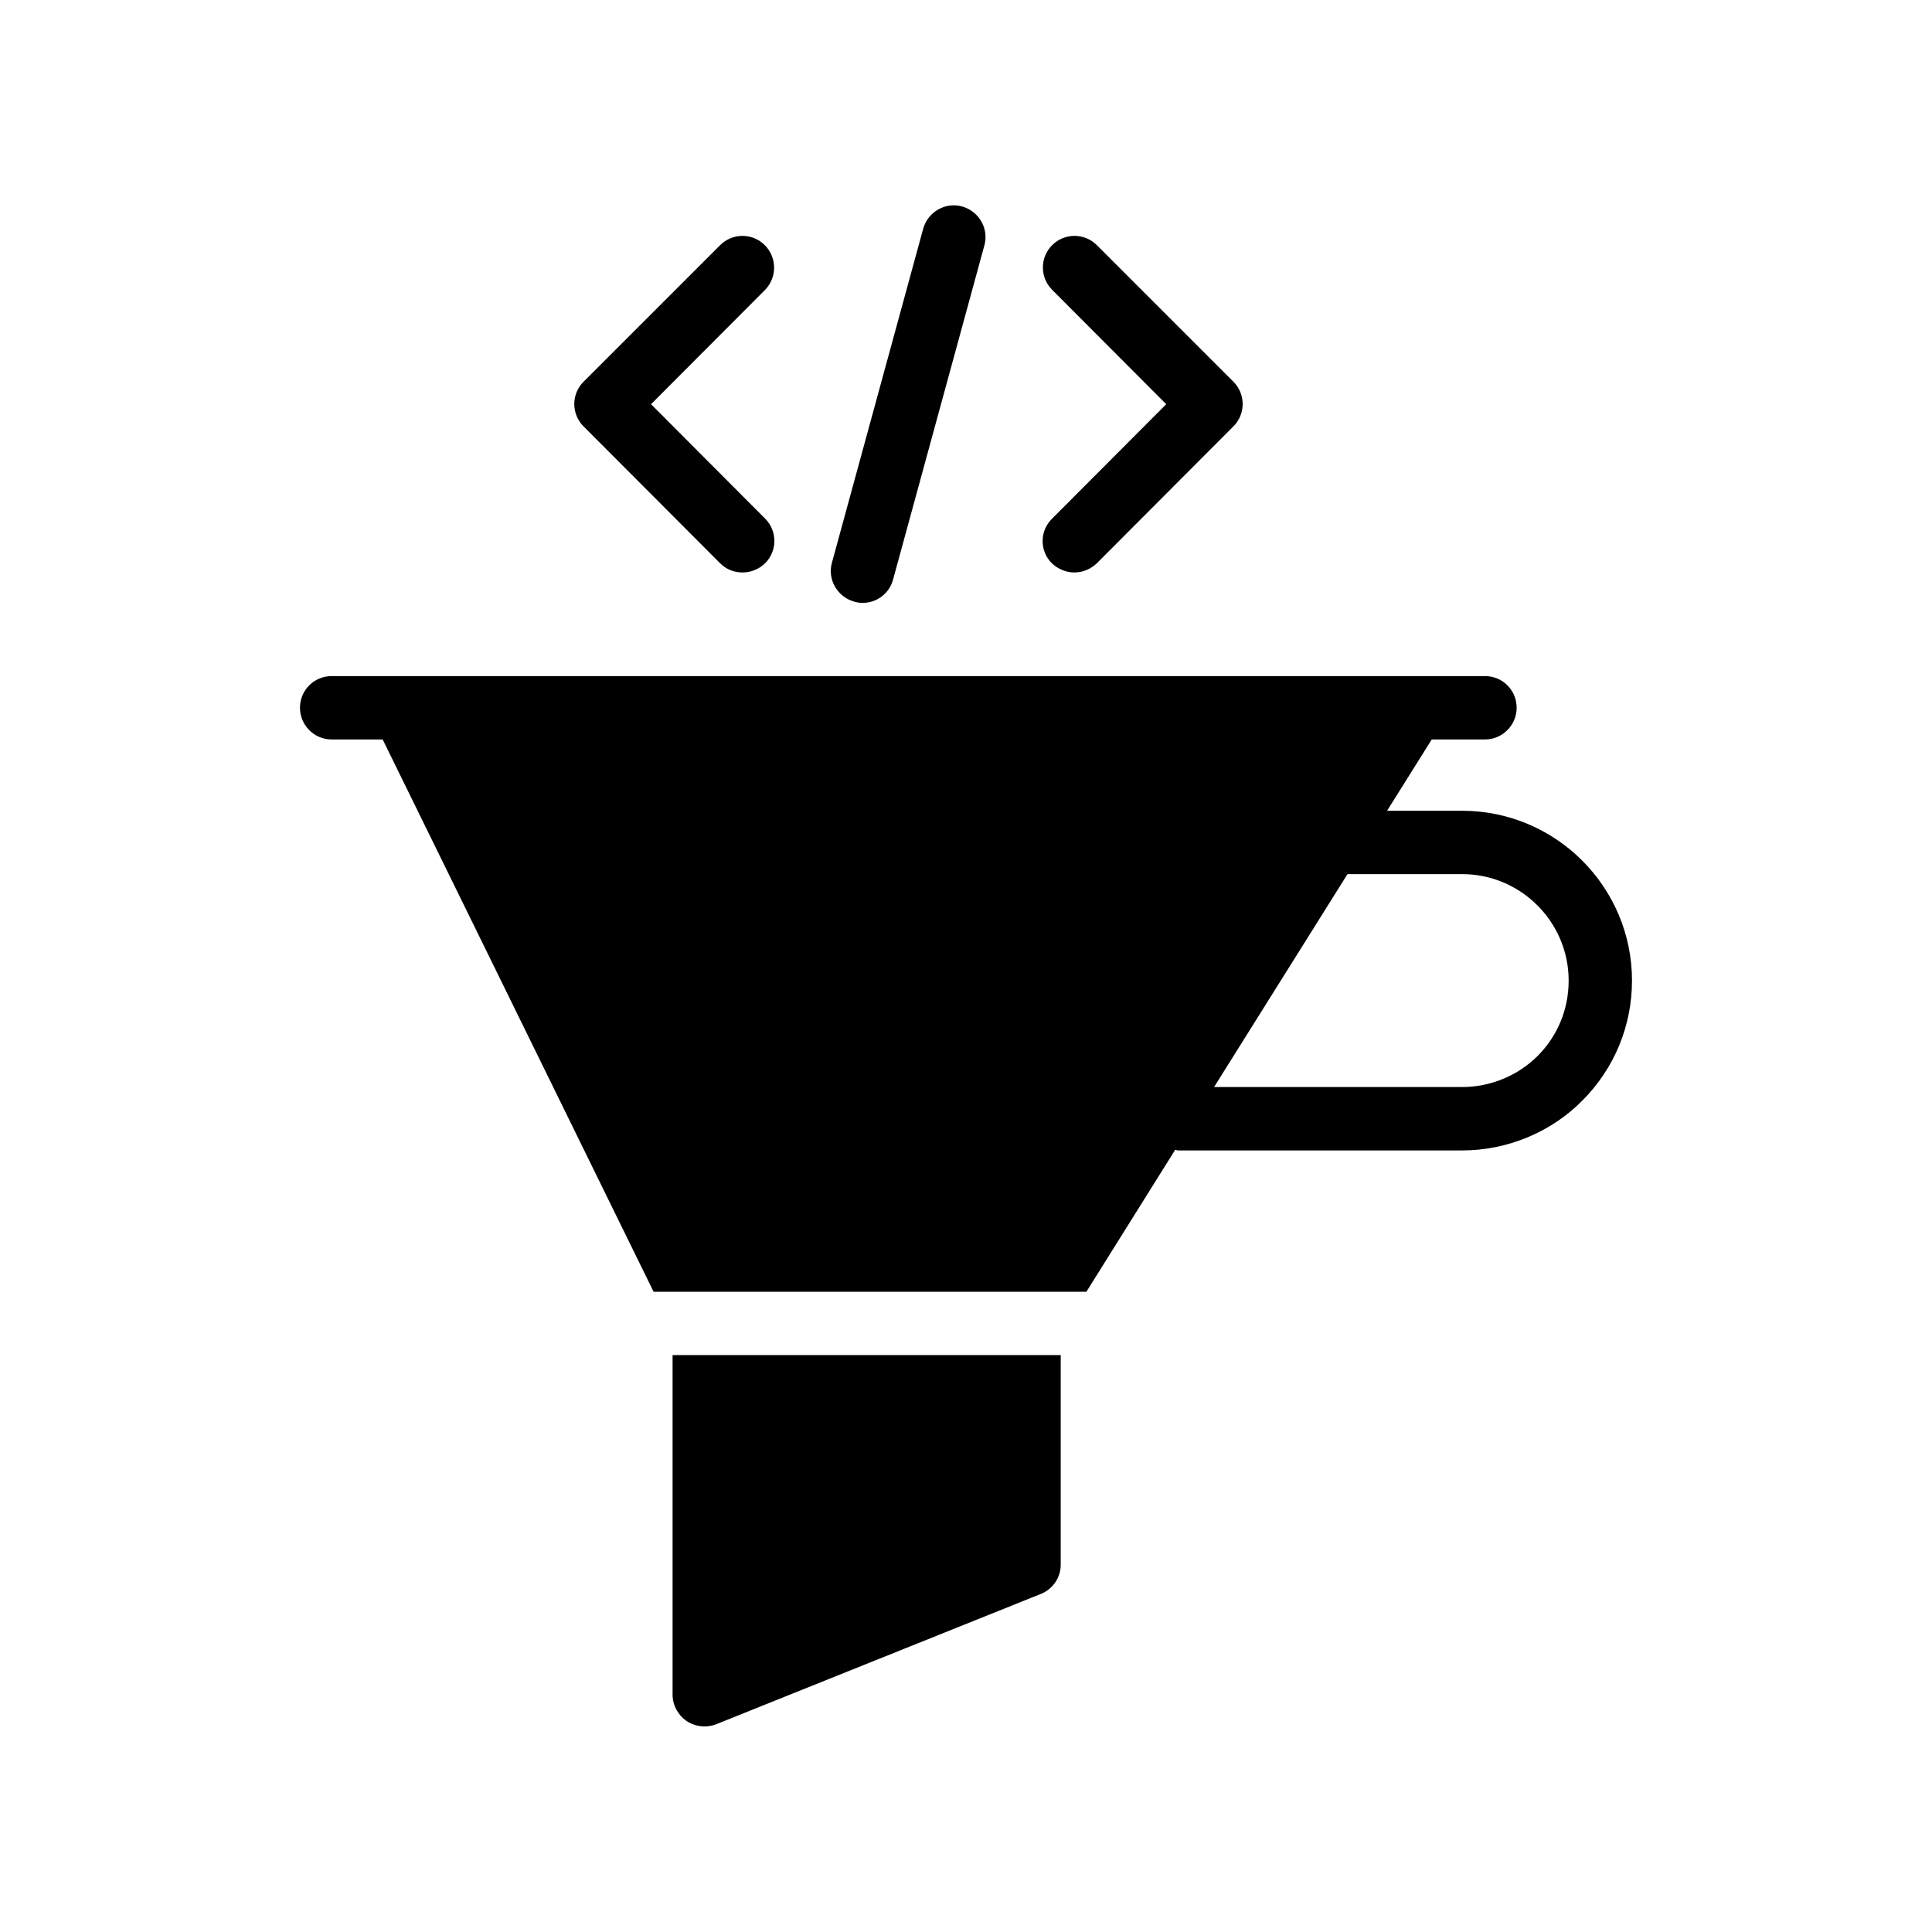
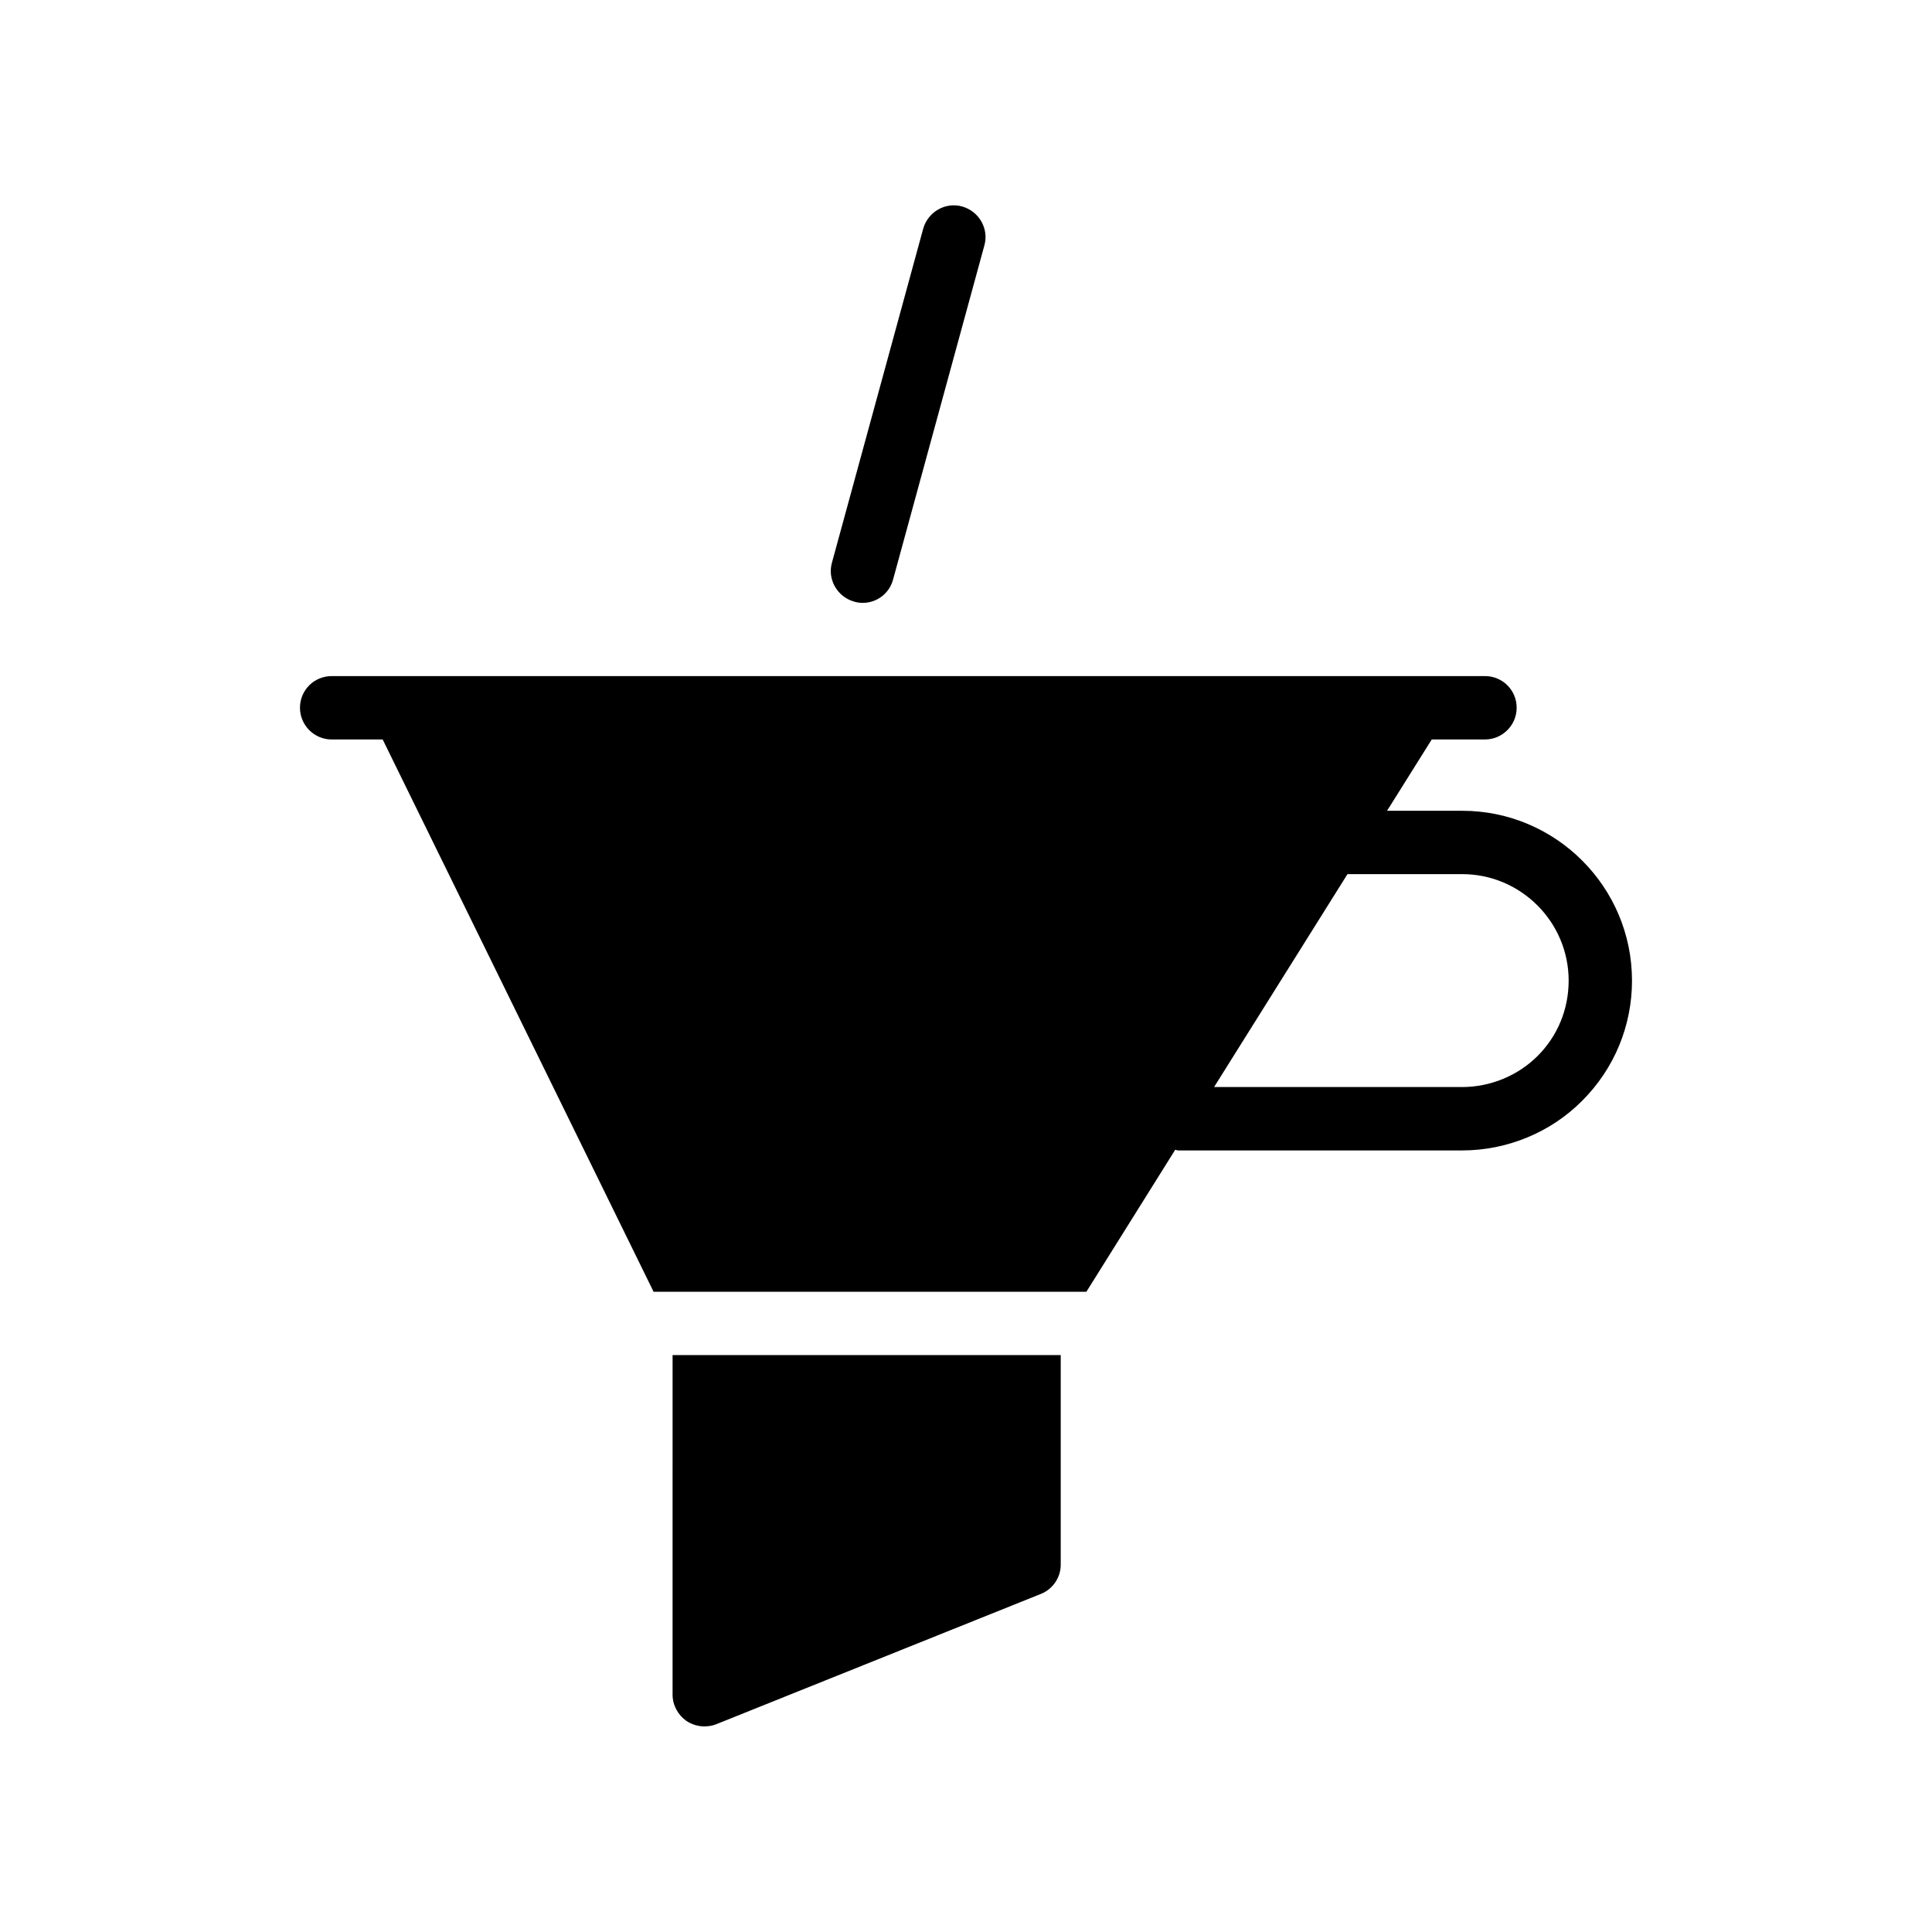
<svg xmlns="http://www.w3.org/2000/svg" fill="#000000" width="800px" height="800px" version="1.1" viewBox="144 144 512 512">
  <g>
    <path d="m322.24 593.12c0 2.769 1.426 5.375 3.695 6.969 1.426 0.922 3.106 1.426 4.703 1.426 1.09 0 2.184-0.168 3.191-0.586l85.984-34.512c3.191-1.258 5.289-4.367 5.289-7.727v-55.586l-102.86 0.004z" />
    <path d="m531.49 358.86h-19.902l11.84-18.895h14.105c4.617 0 8.398-3.777 8.398-8.398 0-4.703-3.777-8.398-8.398-8.398h-18.809l-268.02 0.004h-18.809c-4.617 0-8.398 3.695-8.398 8.398 0 4.617 3.777 8.398 8.398 8.398h13.52l71.793 146.36 114.7-0.004 23.426-37.449 0.082-0.168c0.25 0 0.504 0.168 0.754 0.168h75.32c11.922 0 23.512-4.785 31.824-13.184 8.48-8.48 13.184-19.816 13.184-31.824 0.004-24.77-20.148-45.004-45.004-45.004zm19.984 64.988c-5.207 5.207-12.512 8.23-19.984 8.23h-65.746l35.352-56.426h30.398c15.535 0 28.215 12.68 28.215 28.215-0.004 7.641-2.945 14.691-8.234 19.98z" />
-     <path d="m346.68 208.97c-3.273-3.273-8.566-3.273-11.84 0l-36.191 36.191c-3.273 3.273-3.273 8.566 0 11.84l36.191 36.273c1.68 1.68 3.777 2.434 5.961 2.434 2.184 0 4.281-0.84 5.961-2.434 3.273-3.273 3.273-8.566 0-11.84l-30.23-30.312 30.23-30.312c3.191-3.277 3.191-8.566-0.082-11.84z" />
-     <path d="m422.75 293.27c1.68 1.594 3.777 2.434 5.961 2.434s4.281-0.84 5.961-2.434l36.191-36.273c3.273-3.273 3.273-8.566 0-11.84l-36.191-36.191c-3.273-3.273-8.566-3.273-11.84 0-3.273 3.273-3.273 8.566 0 11.84l30.23 30.312-30.23 30.312c-3.356 3.277-3.356 8.566-0.082 11.84z" />
    <path d="m372.62 303.77c3.695 0 7.055-2.434 8.062-6.215l24.184-88.504c1.258-4.449-1.426-9.07-5.879-10.328-4.449-1.258-9.07 1.426-10.328 5.879l-24.184 88.504c-1.258 4.449 1.426 9.07 5.879 10.328 0.84 0.254 1.594 0.336 2.266 0.336z" />
  </g>
</svg>